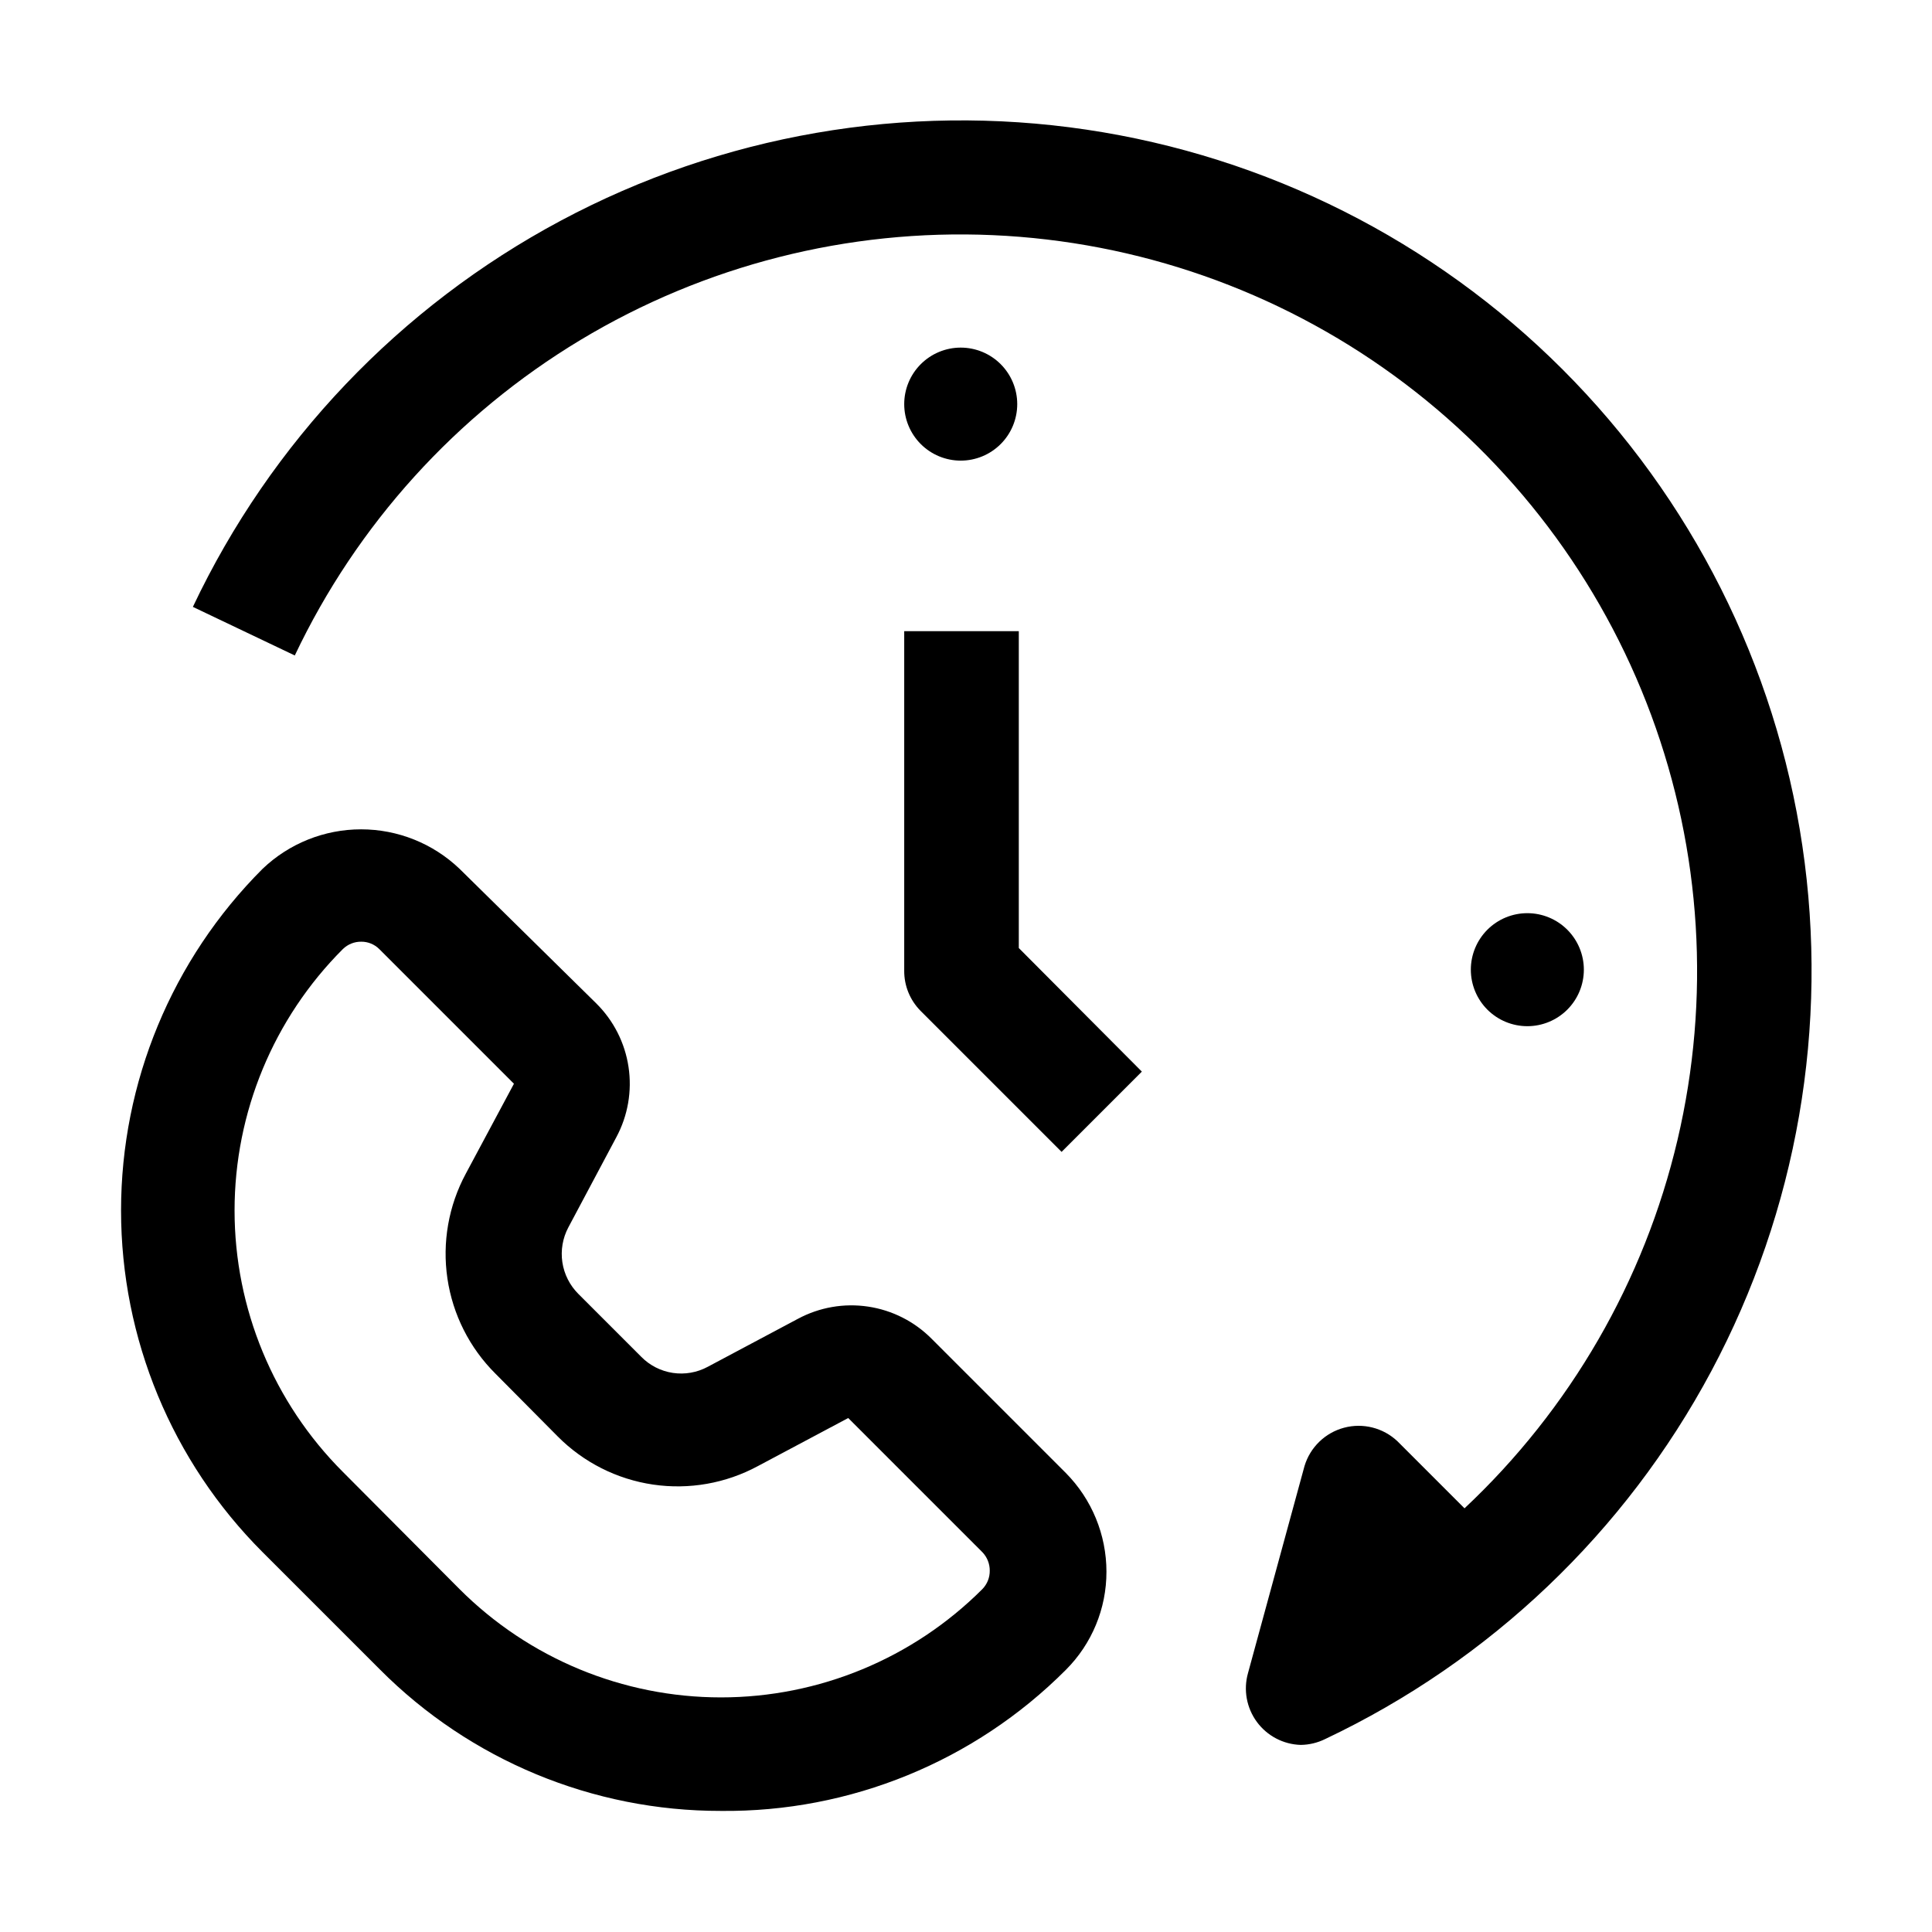
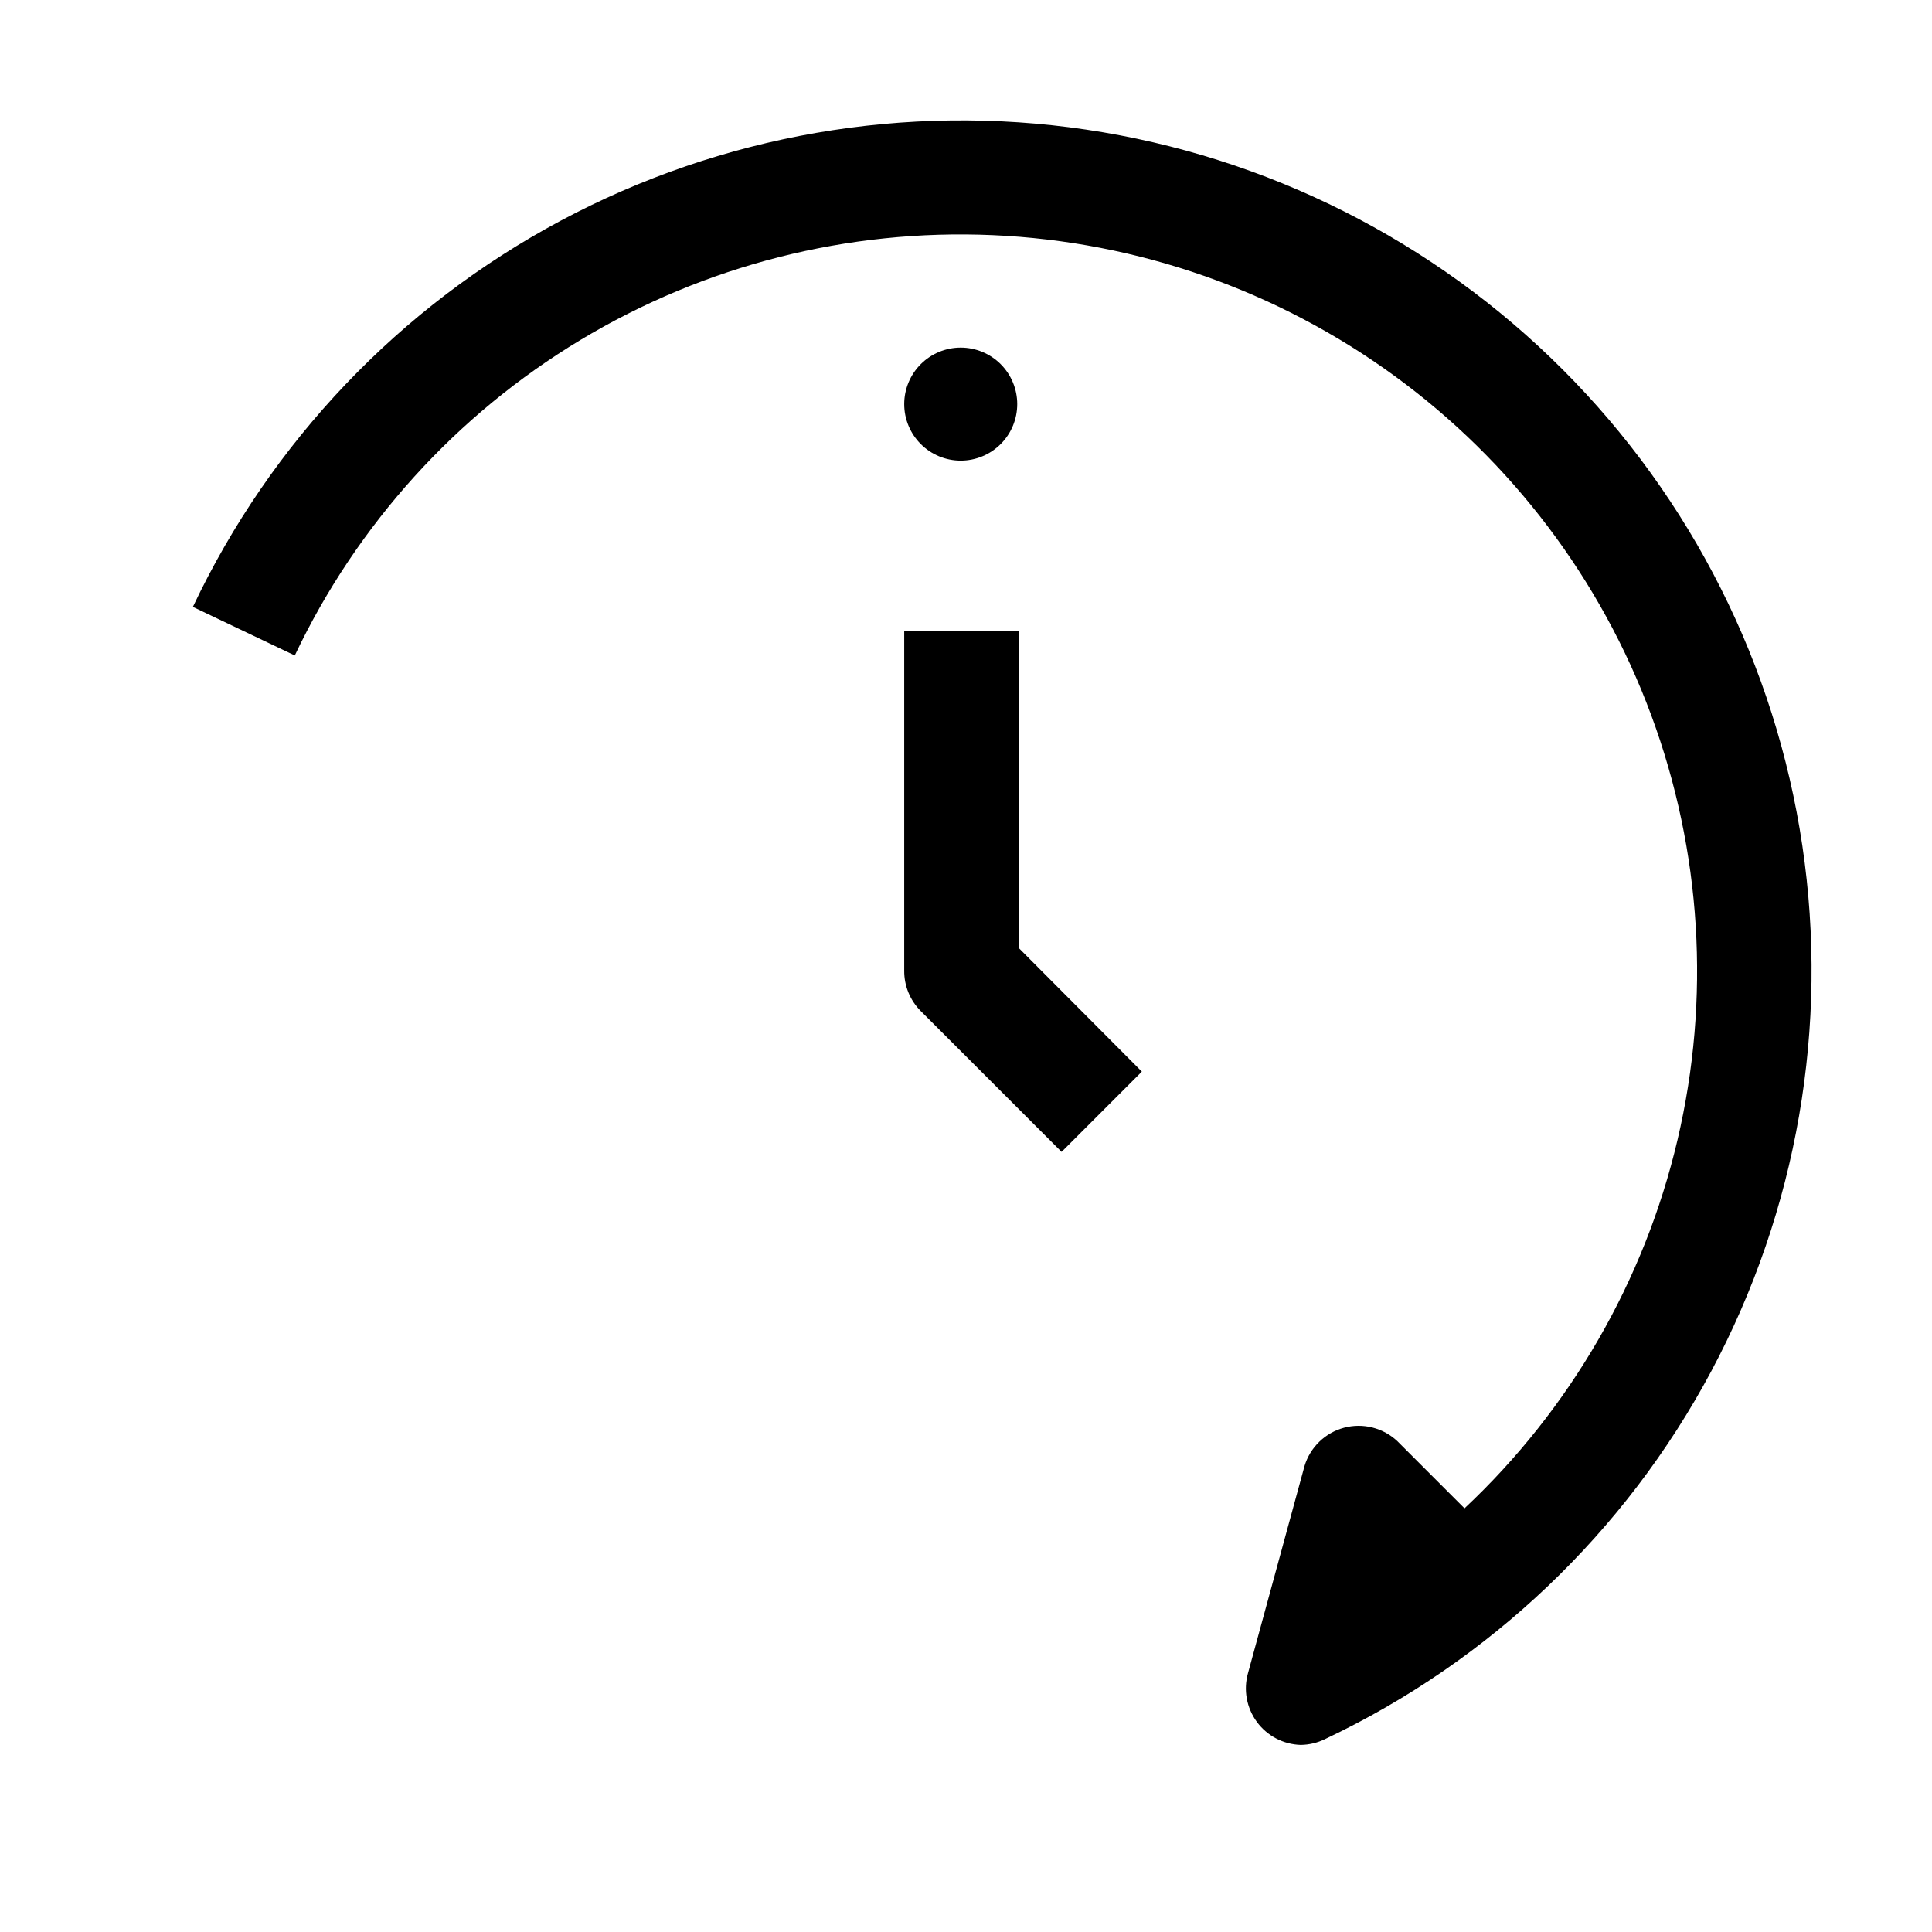
<svg xmlns="http://www.w3.org/2000/svg" fill="#000000" width="800px" height="800px" version="1.1" viewBox="144 144 512 512">
  <g>
-     <path d="m335.06 623.91c-33.93 0.055-66.477-13.449-90.406-37.508l-31.066-31.066c-24.016-24.016-37.508-56.586-37.508-90.547 0-33.961 13.492-66.531 37.508-90.543 7.027-6.719 16.379-10.465 26.098-10.465 9.723 0 19.07 3.746 26.102 10.465l36.246 35.684c4.582 4.543 7.574 10.441 8.531 16.824 0.961 6.379-0.168 12.895-3.211 18.582l-12.734 23.93-0.004 0.004c-1.504 2.836-2.059 6.078-1.582 9.254 0.48 3.176 1.969 6.113 4.242 8.379l16.652 16.652c2.254 2.297 5.195 3.797 8.375 4.277 3.18 0.477 6.43-0.09 9.258-1.617l23.93-12.734h0.004c5.688-3.047 12.203-4.176 18.586-3.215 6.379 0.957 12.277 3.949 16.82 8.531l35.547 35.547c6.898 6.965 10.77 16.367 10.773 26.172 0.02 9.766-3.859 19.133-10.773 26.027-24.191 24.25-57.137 37.723-91.387 37.367zm-95.305-230.35c-1.828-0.027-3.59 0.676-4.898 1.957-18.371 18.371-28.695 43.293-28.695 69.273 0 25.984 10.324 50.902 28.695 69.273l30.93 31.07c18.371 18.375 43.289 28.695 69.273 28.695s50.902-10.32 69.273-28.695c1.281-1.309 1.988-3.07 1.961-4.898 0.012-1.824-0.691-3.582-1.961-4.898l-35.547-35.547-23.93 12.734c-8.504 4.594-18.262 6.309-27.824 4.898-9.559-1.414-18.402-5.879-25.215-12.734l-16.516-16.652c-6.852-6.812-11.32-15.66-12.73-25.219-1.414-9.559 0.305-19.32 4.894-27.824l12.734-23.789-35.688-35.688c-1.262-1.258-2.973-1.965-4.758-1.957z" />
    <path d="m488.73 606.42c-4.617-0.129-8.914-2.379-11.648-6.098-2.734-3.723-3.602-8.492-2.348-12.938l14.973-54.859c1.496-4.977 5.461-8.824 10.48-10.164 5.019-1.34 10.375 0.02 14.152 3.586l17.773 17.773c28.008-26.281 47.645-60.242 56.445-97.629 8.801-37.387 6.379-76.539-6.965-112.56-13.34-36.016-37.012-67.297-68.047-89.926-31.039-22.629-68.059-35.602-106.43-37.289-38.375-1.691-76.391 7.977-109.3 27.789-32.906 19.816-59.234 48.895-75.691 83.602l-27.008-12.875c20.676-43.688 54.852-79.566 97.477-102.34 42.629-22.773 91.453-31.238 139.26-24.145 47.809 7.098 92.066 29.379 126.24 63.551 34.176 34.176 56.453 78.434 63.551 126.24 7.098 47.809-1.367 96.629-24.145 139.26-22.773 42.629-58.652 76.801-102.34 97.48-2.004 0.984-4.207 1.512-6.438 1.539z" />
    <path d="m398.6 236.12c3.973 0 7.781 1.578 10.59 4.387 2.809 2.809 4.387 6.617 4.387 10.586 0 3.973-1.578 7.781-4.387 10.59s-6.617 4.387-10.59 4.387c-3.969 0-7.777-1.578-10.586-4.387-2.809-2.809-4.387-6.617-4.387-10.59 0-3.969 1.578-7.777 4.387-10.586 2.809-2.809 6.617-4.387 10.586-4.387z" fill-rule="evenodd" />
-     <path d="m548.76 386c3.973 0 7.781 1.578 10.59 4.387 2.809 2.809 4.387 6.617 4.387 10.586 0 3.973-1.578 7.781-4.387 10.59-2.809 2.809-6.617 4.387-10.59 4.387-3.973 0-7.781-1.578-10.59-4.387-2.805-2.809-4.383-6.617-4.383-10.59 0-3.969 1.578-7.777 4.383-10.586 2.809-2.809 6.617-4.387 10.59-4.387z" fill-rule="evenodd" />
-     <path d="m425.33 449.26-37.367-37.367h0.004c-2.805-2.828-4.367-6.656-4.34-10.637v-89.984h30.367v83.969l32.609 32.746z" />
+     <path d="m425.33 449.26-37.367-37.367h0.004c-2.805-2.828-4.367-6.656-4.34-10.637v-89.984h30.367v83.969l32.609 32.746" />
  </g>
</svg>